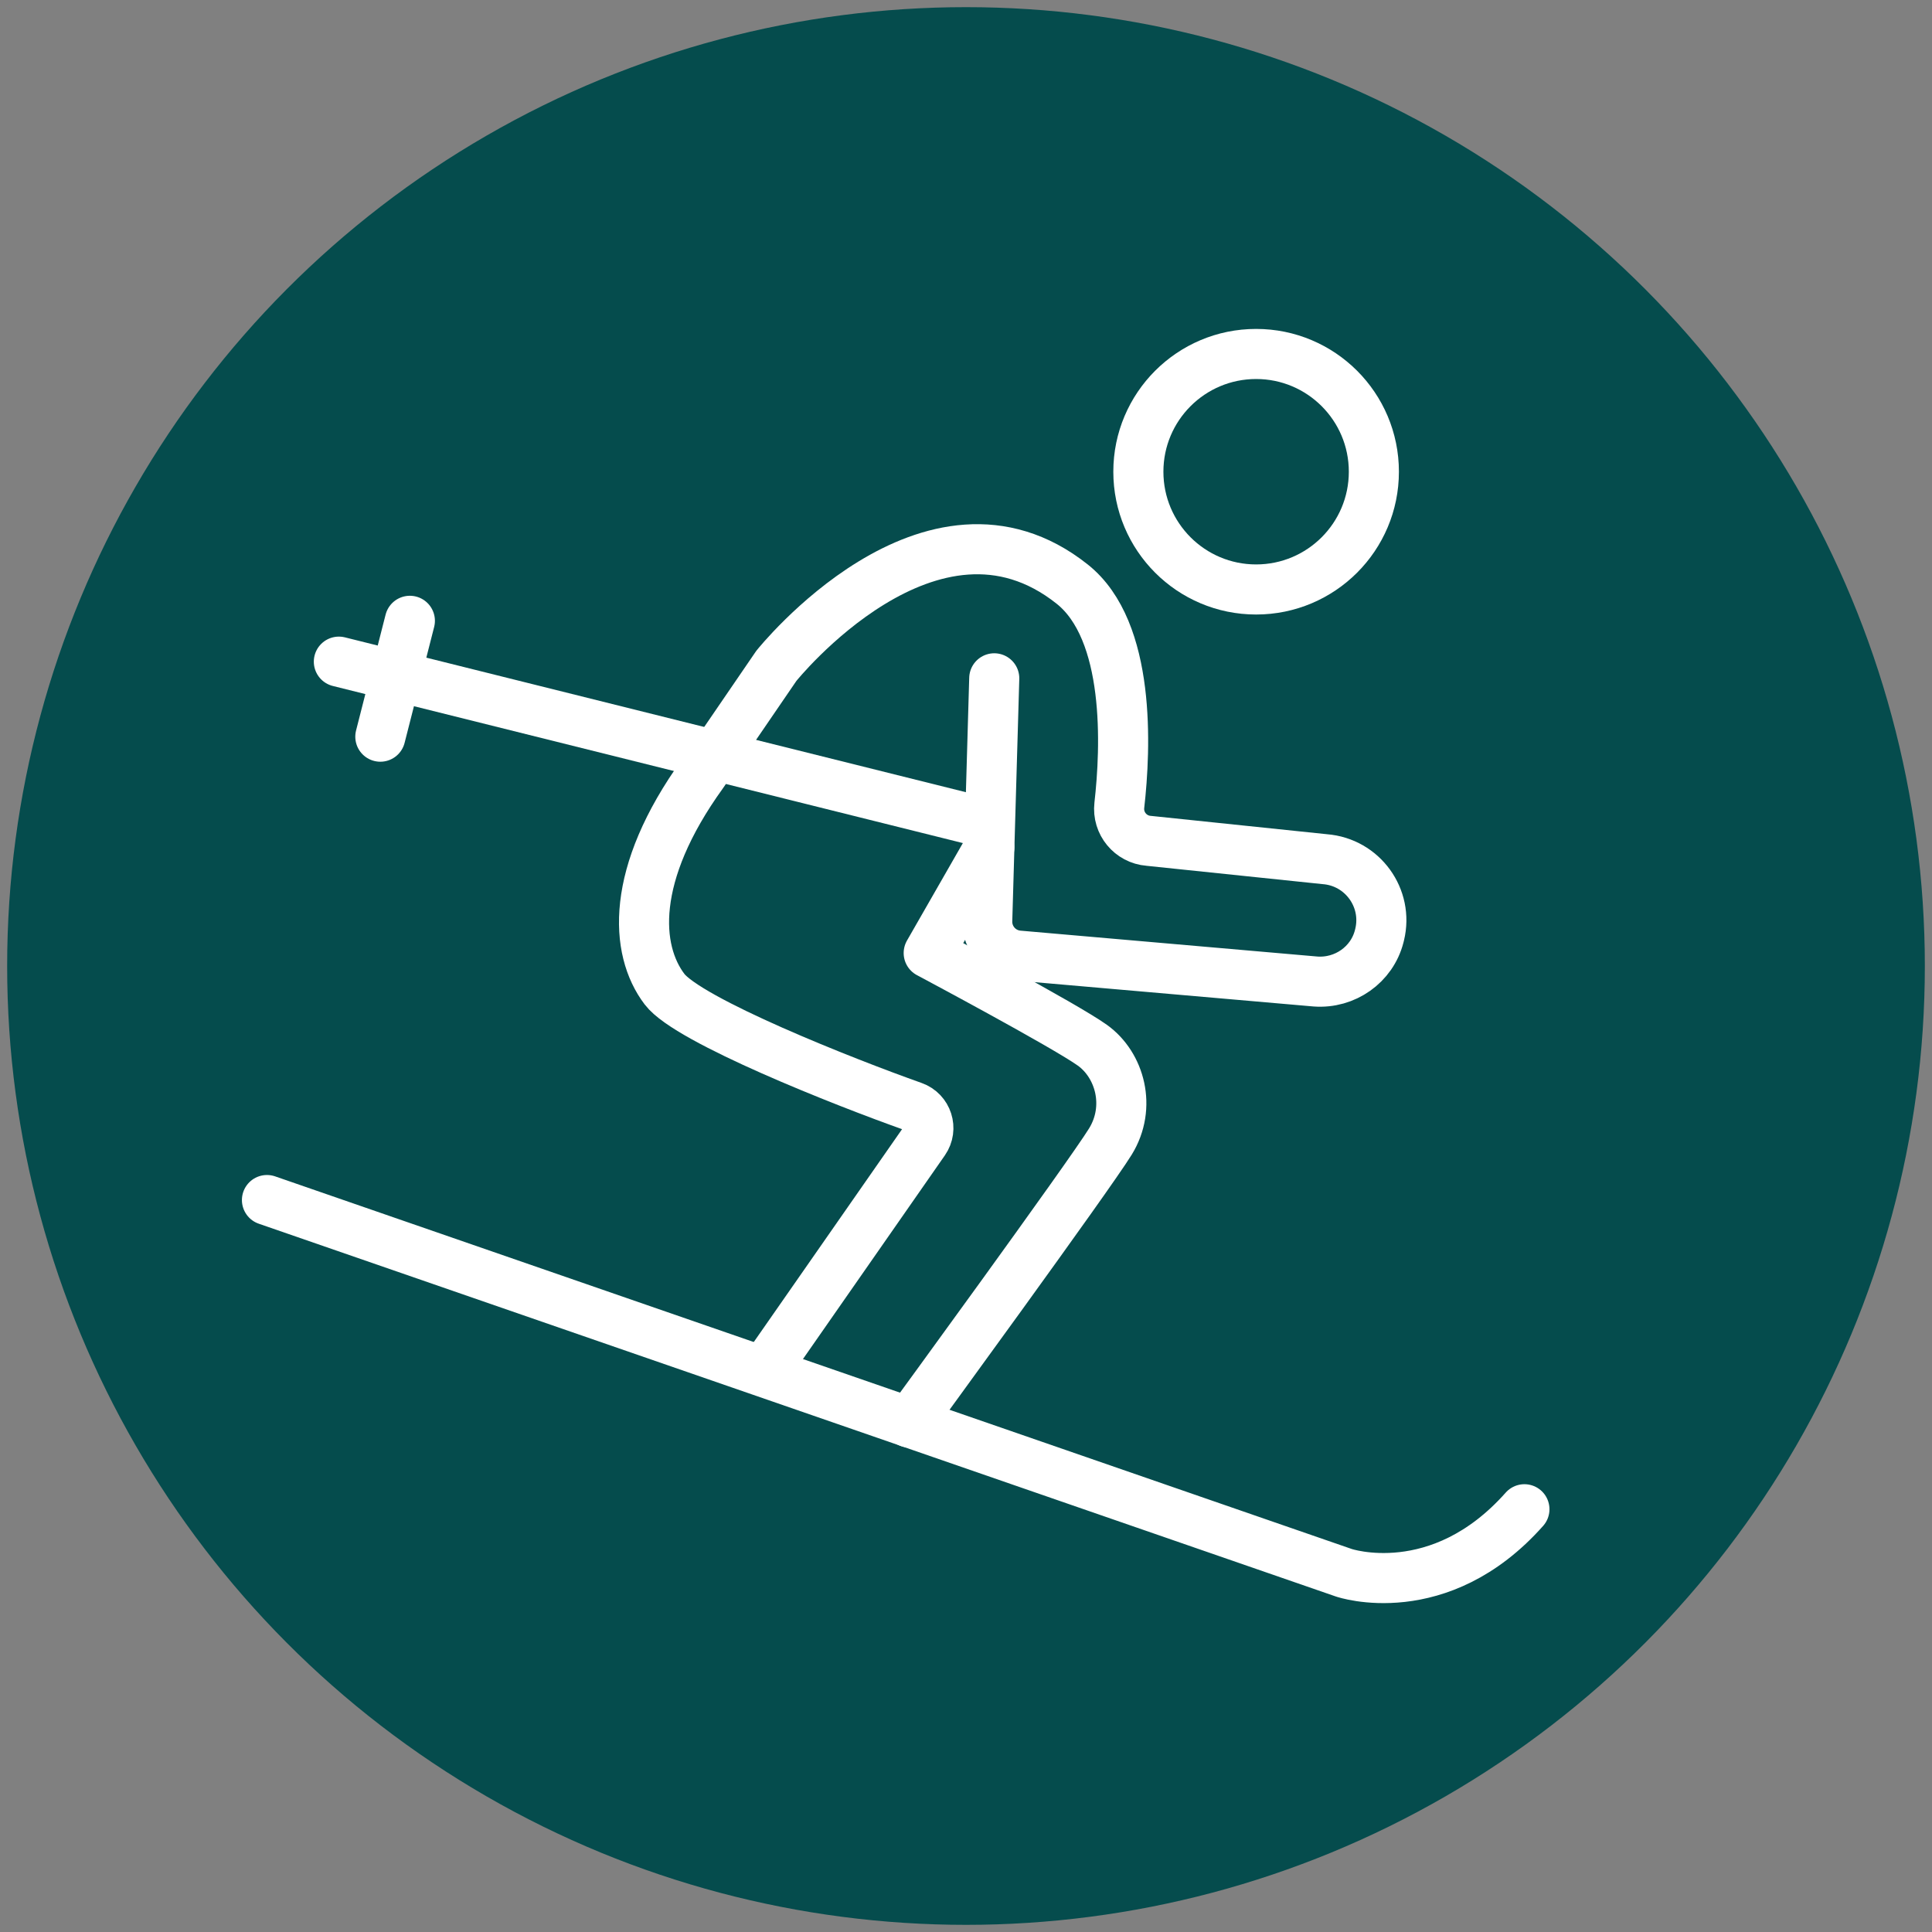
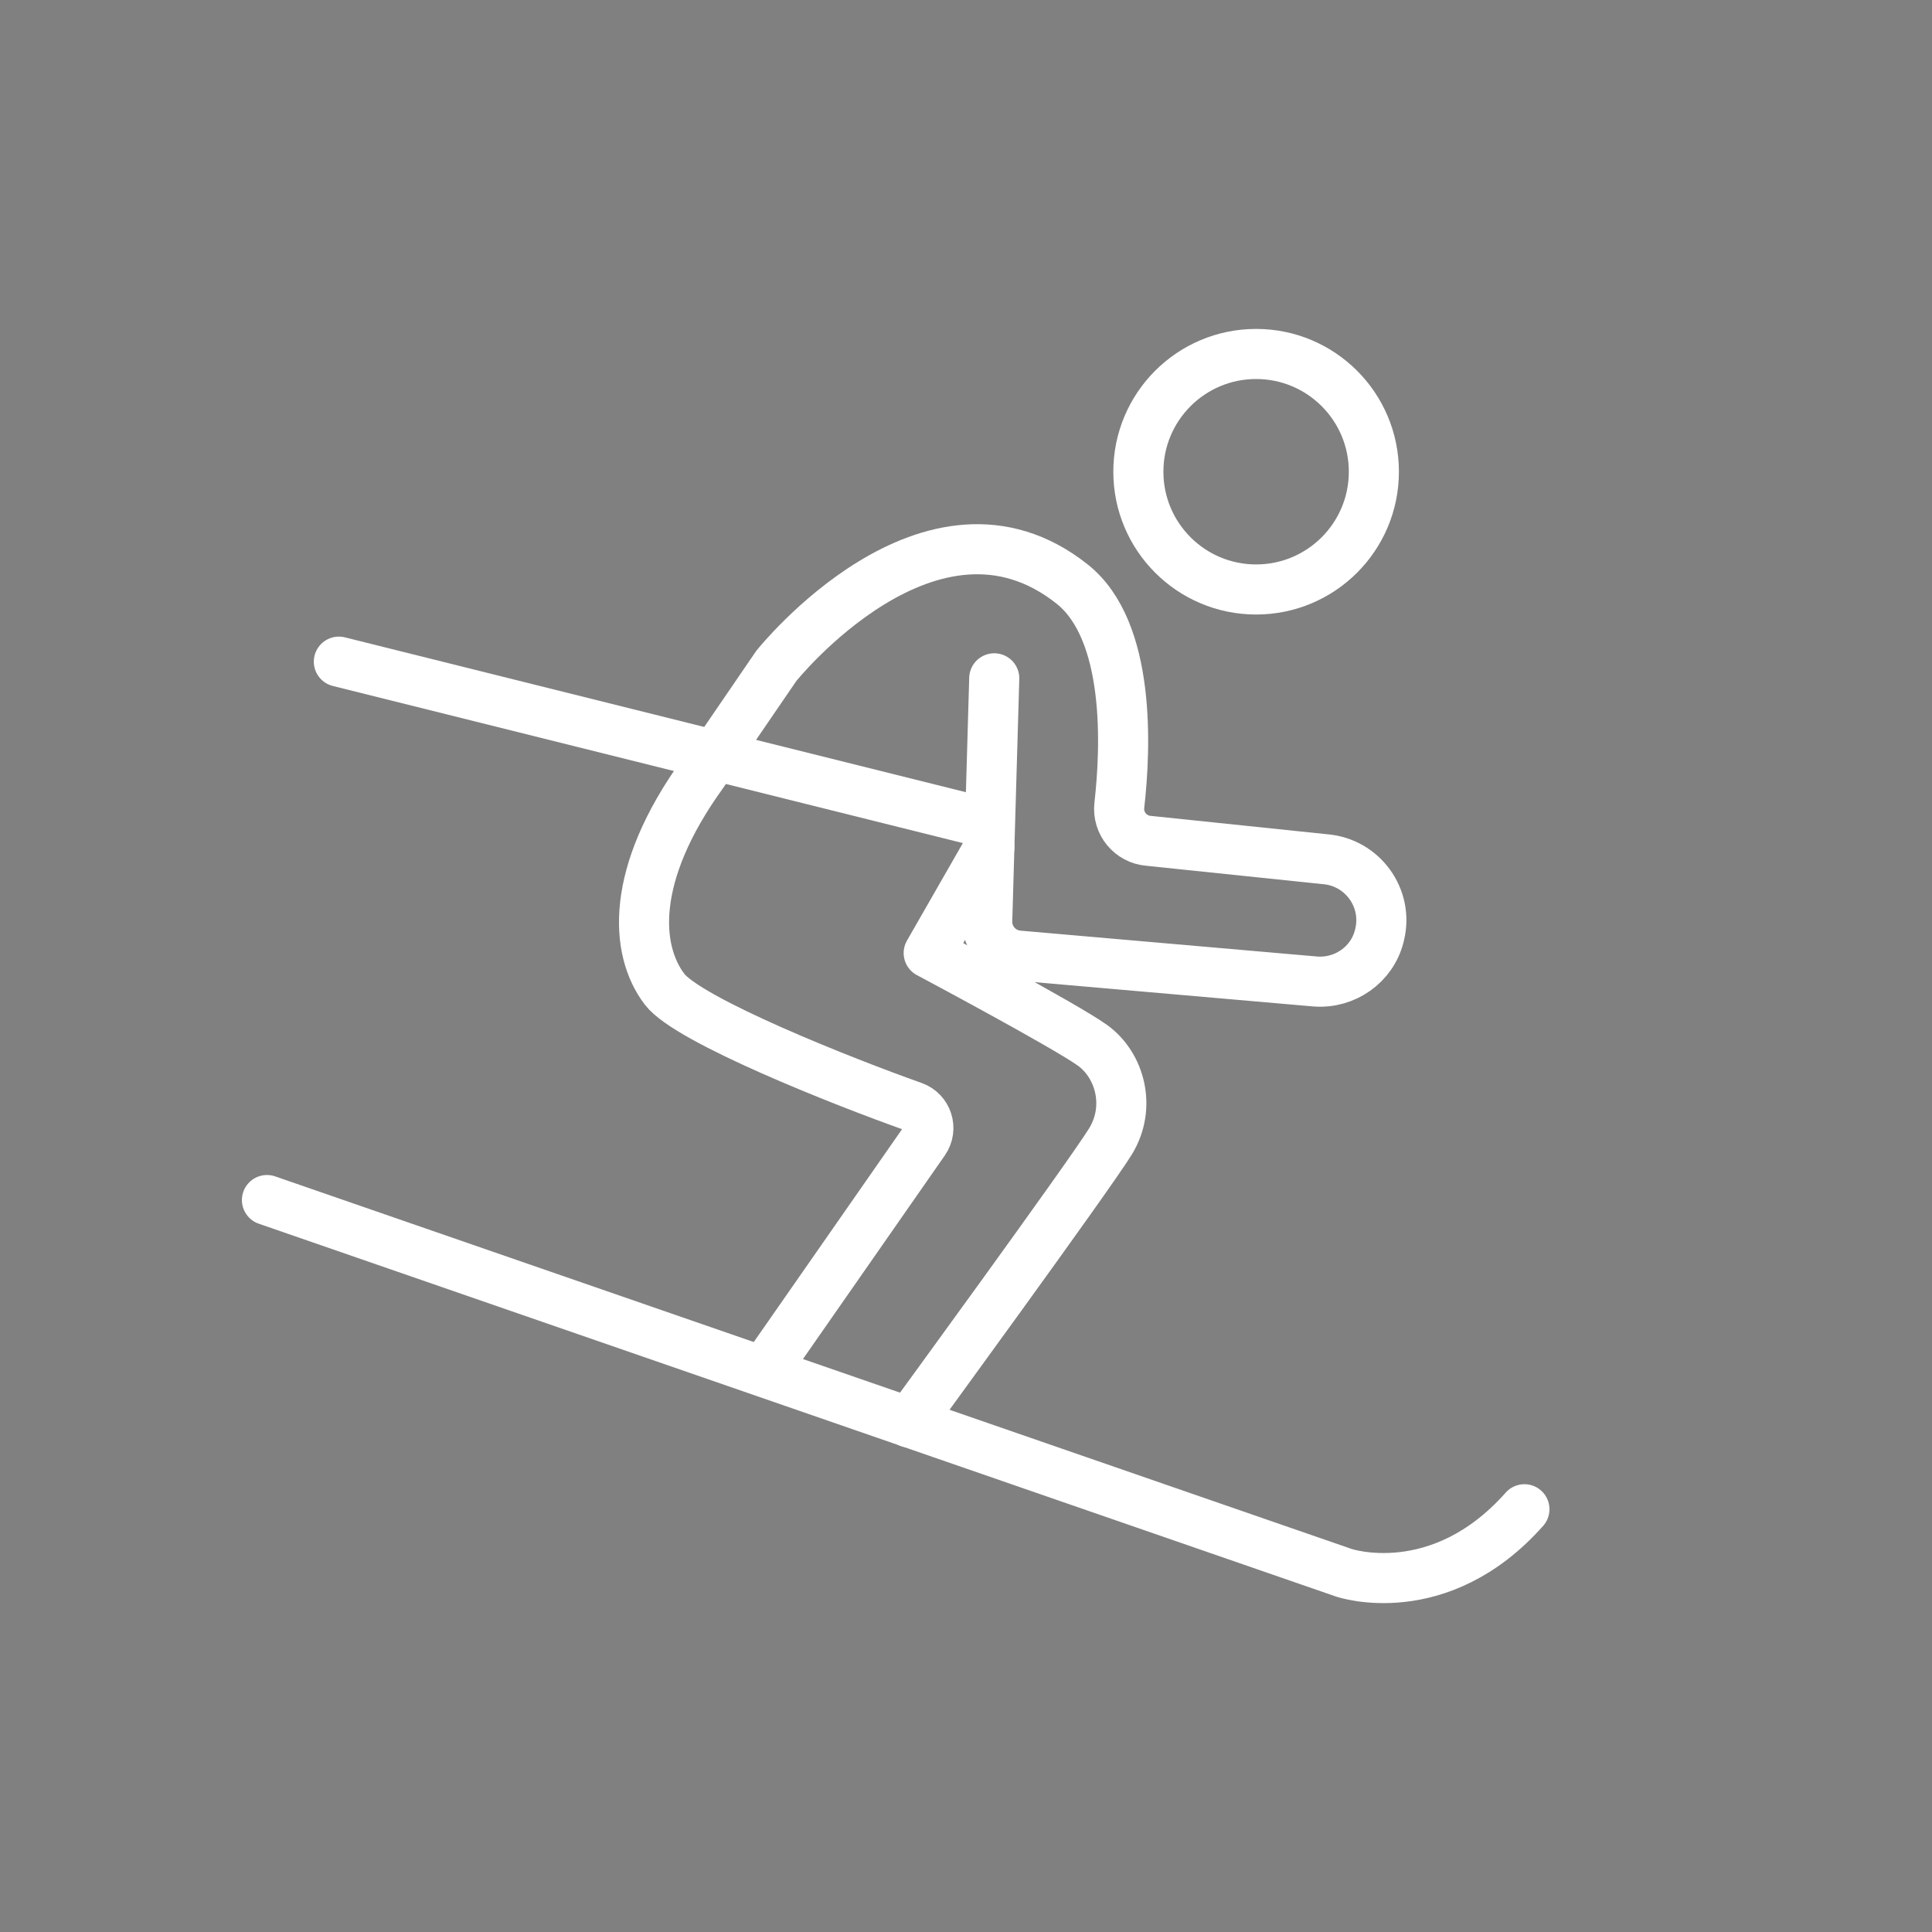
<svg xmlns="http://www.w3.org/2000/svg" id="Layer_5" viewBox="0 0 67.5 67.5">
  <rect x="0" y="0" width="67.5" height="67.5" fill="#808080" stroke="none" />
  <defs>
    <style>.cls-1{fill:#054c4d;stroke-width:0px;}.cls-2{fill:none;stroke:#fff;stroke-linecap:round;stroke-linejoin:round;stroke-width:1.75px;}</style>
  </defs>
-   <circle class="cls-1" cx="33.75" cy="33.75" r="33.5" />
  <path class="cls-2" d="m9.327,41.927l37.627,13.023s3.33,1.134,6.306-2.22" />
  <line class="cls-2" x1="11.839" y1="23.117" x2="34.493" y2="28.766" />
-   <line class="cls-2" x1="14.32" y1="21.69" x2="13.288" y2="25.738" />
  <circle class="cls-2" cx="43.886" cy="16.481" r="4.114" />
  <path class="cls-2" d="m34.737,23.699l-.245,8.467c-.019.637.467,1.175,1.102,1.222l10.369.904c1.025.075,1.971-.586,2.224-1.582.005-.018.009-.037.014-.056.31-1.28-.6-2.533-1.913-2.636l-6.156-.641c-.632-.05-1.097-.613-1.025-1.242.228-2.008.402-6.097-1.645-7.726-4.926-3.919-10.338,2.855-10.338,2.855l-2.579,3.77c-2.546,3.529-2.367,6.156-1.327,7.526.829,1.093,6.286,3.251,8.688,4.101.495.175.687.774.387,1.206l-5.41,7.765" />
  <path class="cls-2" d="m31.768,49.699s6.287-8.612,7.028-9.818.332-2.673-.631-3.363-5.718-3.221-5.718-3.221l2.118-3.695" />
</svg>